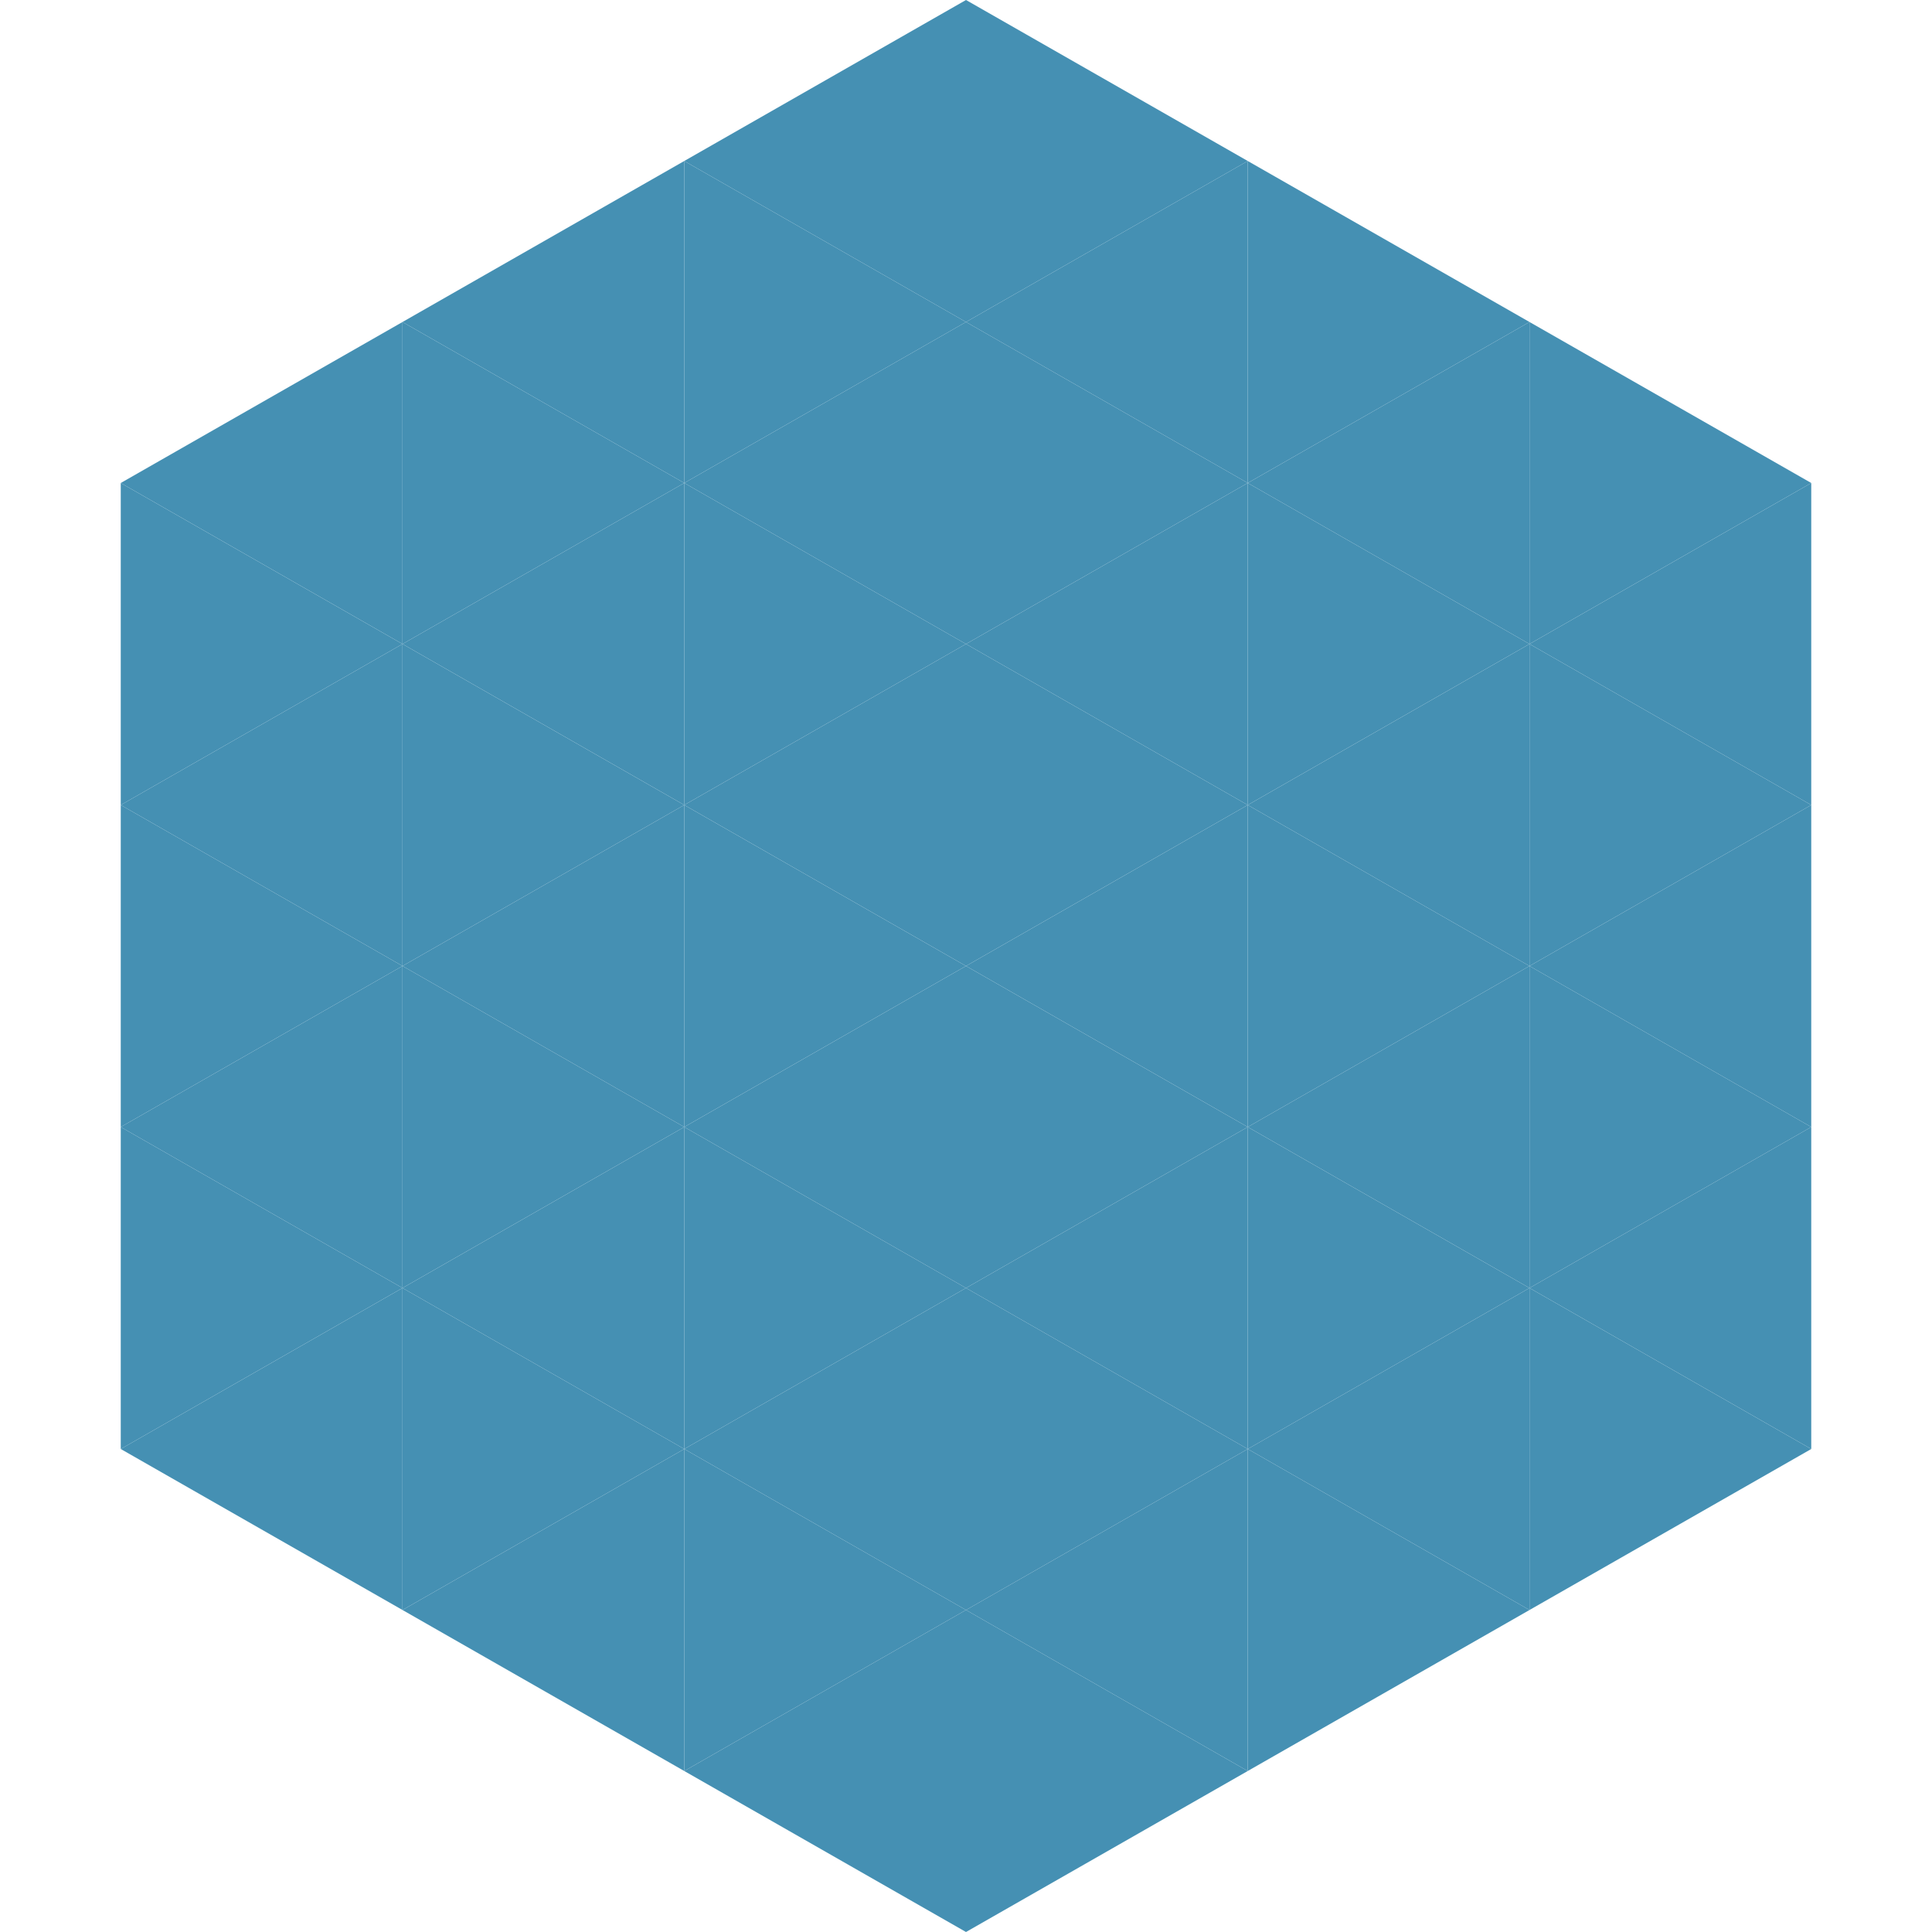
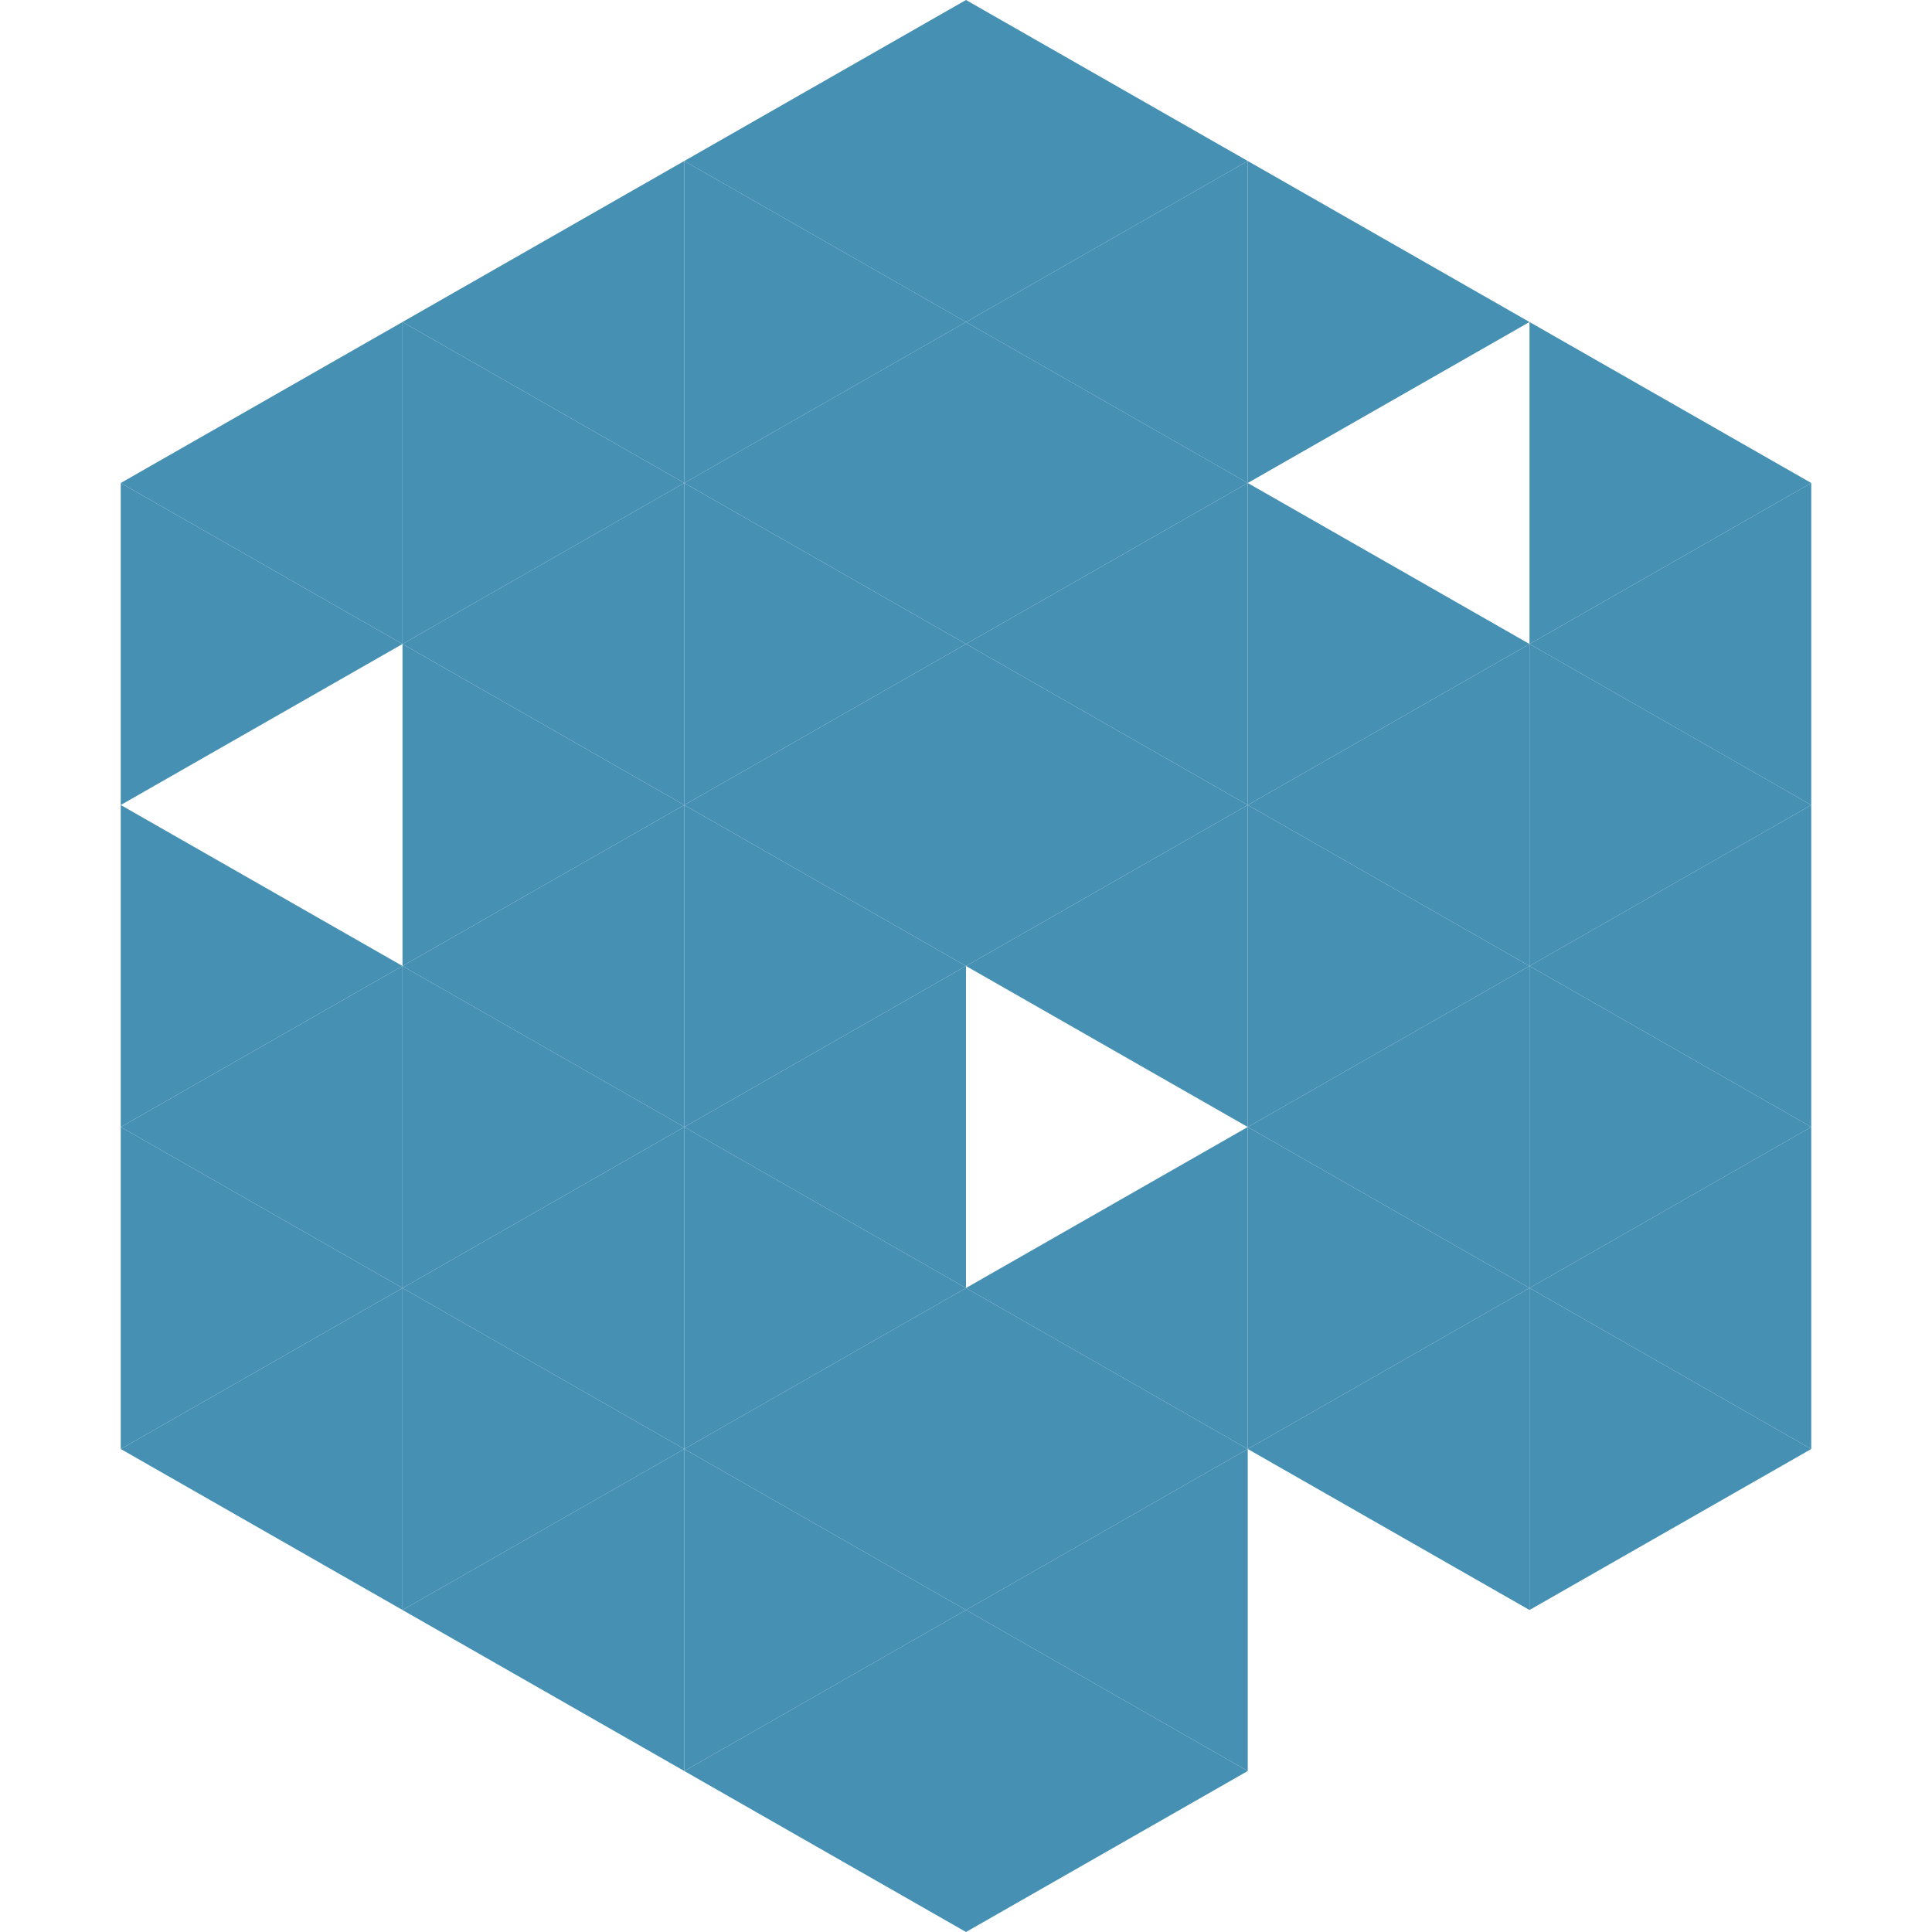
<svg xmlns="http://www.w3.org/2000/svg" width="240" height="240">
  <polygon points="50,40 15,60 50,80" style="fill:rgb(69,144,179)" />
  <polygon points="190,40 225,60 190,80" style="fill:rgb(69,144,179)" />
  <polygon points="15,60 50,80 15,100" style="fill:rgb(69,144,179)" />
  <polygon points="225,60 190,80 225,100" style="fill:rgb(69,144,179)" />
-   <polygon points="50,80 15,100 50,120" style="fill:rgb(69,144,179)" />
  <polygon points="190,80 225,100 190,120" style="fill:rgb(69,144,179)" />
  <polygon points="15,100 50,120 15,140" style="fill:rgb(69,144,179)" />
  <polygon points="225,100 190,120 225,140" style="fill:rgb(69,144,179)" />
  <polygon points="50,120 15,140 50,160" style="fill:rgb(69,144,179)" />
  <polygon points="190,120 225,140 190,160" style="fill:rgb(69,144,179)" />
  <polygon points="15,140 50,160 15,180" style="fill:rgb(69,144,179)" />
  <polygon points="225,140 190,160 225,180" style="fill:rgb(69,144,179)" />
  <polygon points="50,160 15,180 50,200" style="fill:rgb(69,144,179)" />
  <polygon points="190,160 225,180 190,200" style="fill:rgb(69,144,179)" />
  <polygon points="15,180 50,200 15,220" style="fill:rgb(255,255,255); fill-opacity:0" />
  <polygon points="225,180 190,200 225,220" style="fill:rgb(255,255,255); fill-opacity:0" />
  <polygon points="50,0 85,20 50,40" style="fill:rgb(255,255,255); fill-opacity:0" />
-   <polygon points="190,0 155,20 190,40" style="fill:rgb(255,255,255); fill-opacity:0" />
  <polygon points="85,20 50,40 85,60" style="fill:rgb(69,144,179)" />
  <polygon points="155,20 190,40 155,60" style="fill:rgb(69,144,179)" />
  <polygon points="50,40 85,60 50,80" style="fill:rgb(69,144,179)" />
-   <polygon points="190,40 155,60 190,80" style="fill:rgb(69,144,179)" />
  <polygon points="85,60 50,80 85,100" style="fill:rgb(69,144,179)" />
  <polygon points="155,60 190,80 155,100" style="fill:rgb(69,144,179)" />
  <polygon points="50,80 85,100 50,120" style="fill:rgb(69,144,179)" />
  <polygon points="190,80 155,100 190,120" style="fill:rgb(69,144,179)" />
  <polygon points="85,100 50,120 85,140" style="fill:rgb(69,144,179)" />
  <polygon points="155,100 190,120 155,140" style="fill:rgb(69,144,179)" />
  <polygon points="50,120 85,140 50,160" style="fill:rgb(69,144,179)" />
  <polygon points="190,120 155,140 190,160" style="fill:rgb(69,144,179)" />
  <polygon points="85,140 50,160 85,180" style="fill:rgb(69,144,179)" />
  <polygon points="155,140 190,160 155,180" style="fill:rgb(69,144,179)" />
  <polygon points="50,160 85,180 50,200" style="fill:rgb(69,144,179)" />
  <polygon points="190,160 155,180 190,200" style="fill:rgb(69,144,179)" />
  <polygon points="85,180 50,200 85,220" style="fill:rgb(69,144,179)" />
-   <polygon points="155,180 190,200 155,220" style="fill:rgb(69,144,179)" />
  <polygon points="120,0 85,20 120,40" style="fill:rgb(69,144,179)" />
  <polygon points="120,0 155,20 120,40" style="fill:rgb(69,144,179)" />
  <polygon points="85,20 120,40 85,60" style="fill:rgb(69,144,179)" />
  <polygon points="155,20 120,40 155,60" style="fill:rgb(69,144,179)" />
  <polygon points="120,40 85,60 120,80" style="fill:rgb(69,144,179)" />
  <polygon points="120,40 155,60 120,80" style="fill:rgb(69,144,179)" />
  <polygon points="85,60 120,80 85,100" style="fill:rgb(69,144,179)" />
  <polygon points="155,60 120,80 155,100" style="fill:rgb(69,144,179)" />
  <polygon points="120,80 85,100 120,120" style="fill:rgb(69,144,179)" />
  <polygon points="120,80 155,100 120,120" style="fill:rgb(69,144,179)" />
  <polygon points="85,100 120,120 85,140" style="fill:rgb(69,144,179)" />
  <polygon points="155,100 120,120 155,140" style="fill:rgb(69,144,179)" />
  <polygon points="120,120 85,140 120,160" style="fill:rgb(69,144,179)" />
-   <polygon points="120,120 155,140 120,160" style="fill:rgb(69,144,179)" />
  <polygon points="85,140 120,160 85,180" style="fill:rgb(69,144,179)" />
  <polygon points="155,140 120,160 155,180" style="fill:rgb(69,144,179)" />
  <polygon points="120,160 85,180 120,200" style="fill:rgb(69,144,179)" />
  <polygon points="120,160 155,180 120,200" style="fill:rgb(69,144,179)" />
  <polygon points="85,180 120,200 85,220" style="fill:rgb(69,144,179)" />
  <polygon points="155,180 120,200 155,220" style="fill:rgb(69,144,179)" />
  <polygon points="120,200 85,220 120,240" style="fill:rgb(69,144,179)" />
  <polygon points="120,200 155,220 120,240" style="fill:rgb(69,144,179)" />
  <polygon points="85,220 120,240 85,260" style="fill:rgb(255,255,255); fill-opacity:0" />
  <polygon points="155,220 120,240 155,260" style="fill:rgb(255,255,255); fill-opacity:0" />
</svg>